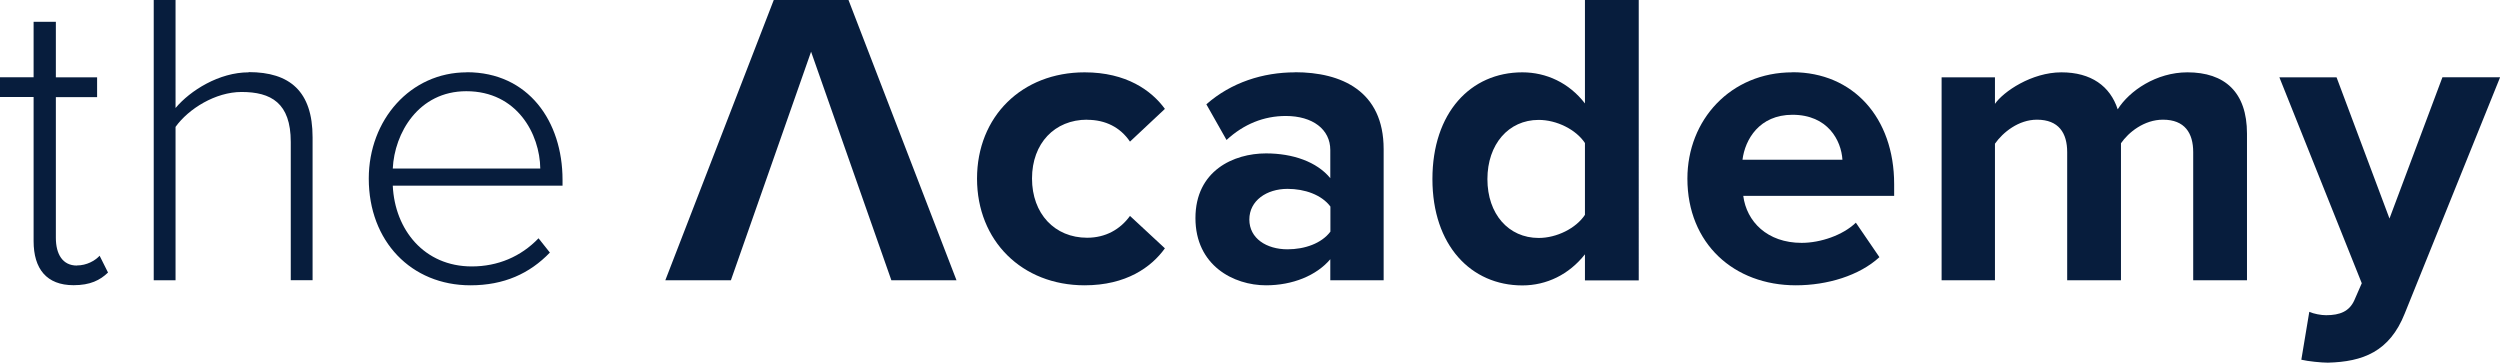
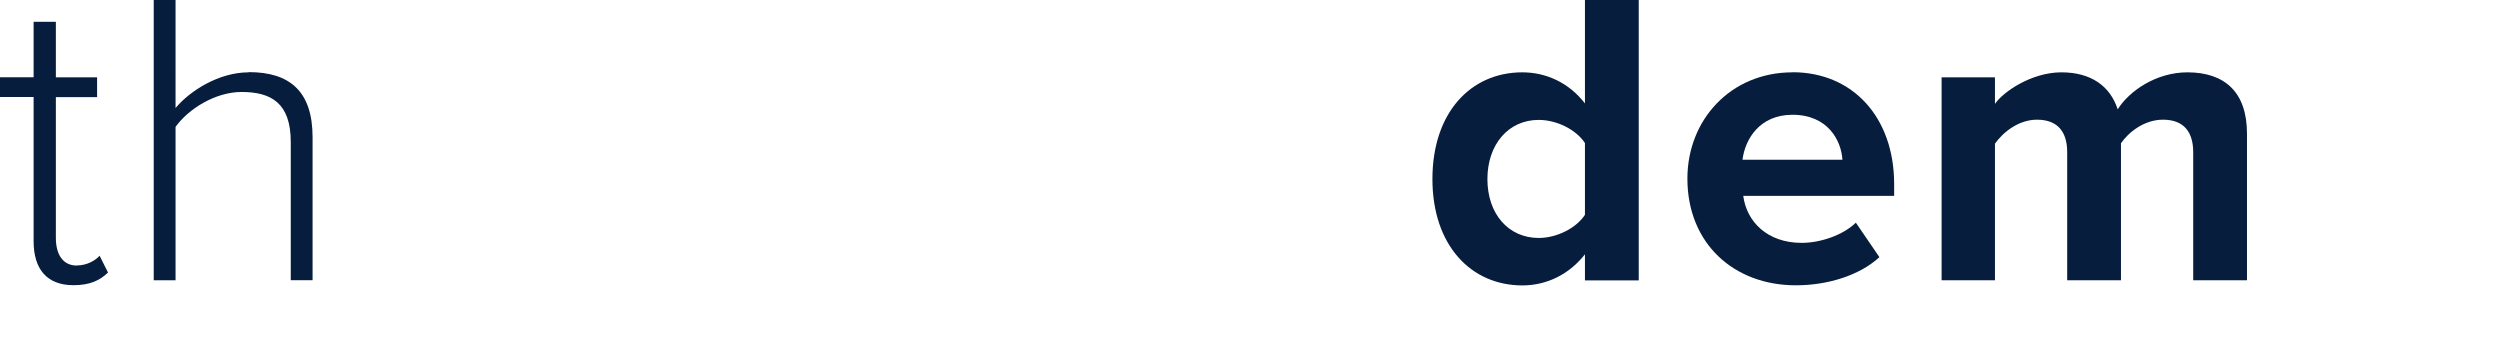
<svg xmlns="http://www.w3.org/2000/svg" id="Layer_2" viewBox="0 0 229.14 33.24">
  <defs>
    <style>.cls-1{fill:#071d3d;}</style>
  </defs>
  <g id="Layer_1-2">
    <path class="cls-1" d="m7.05,24.34c-1.31,0-1.93-1.04-1.93-2.54v-12.9h3.78v-1.81h-3.78V2h-2.04v5.08H0v1.81h3.08v13.21c0,2.54,1.19,4.04,3.66,4.04,1.54,0,2.43-.46,3.16-1.16l-.77-1.54c-.42.46-1.19.89-2.08.89Z" />
    <path class="cls-1" d="m22.79,6.63c-2.7,0-5.35,1.66-6.7,3.27V0h-2v25.69h2v-14.06c1.19-1.66,3.66-3.2,6.05-3.2,2.7,0,4.51,1,4.51,4.58v12.67h2v-13.1c0-4.2-2.08-5.97-5.85-5.97Z" />
-     <path class="cls-1" d="m42.78,6.63c-5.16,0-8.98,4.35-8.98,9.74,0,5.74,3.89,9.78,9.32,9.78,3.08,0,5.43-1.08,7.28-3l-1.04-1.31c-1.62,1.69-3.74,2.58-6.12,2.58-4.35,0-7.05-3.35-7.24-7.4h15.56v-.54c0-5.35-3.12-9.86-8.78-9.86Zm-6.78,8.82c.15-3.24,2.35-7.09,6.74-7.09,4.66,0,6.74,3.93,6.78,7.09h-13.52Z" />
-     <path class="cls-1" d="m99.64,10.98c1.69,0,3.04.69,3.93,2l3.2-3c-1.23-1.69-3.54-3.35-7.36-3.35-5.74,0-9.86,4.04-9.86,9.74s4.12,9.78,9.86,9.78c3.81,0,6.12-1.66,7.36-3.39l-3.2-2.97c-.89,1.23-2.23,2-3.93,2-2.97,0-5.05-2.2-5.05-5.43s2.08-5.39,5.05-5.39Z" />
-     <path class="cls-1" d="m118.7,6.63c-2.93,0-5.85.92-8.13,2.93l1.85,3.27c1.58-1.46,3.43-2.2,5.43-2.2,2.47,0,4.08,1.23,4.08,3.12v2.58c-1.23-1.5-3.43-2.27-5.89-2.27-2.97,0-6.47,1.58-6.47,5.93s3.5,6.16,6.47,6.16c2.43,0,4.62-.89,5.89-2.39v1.93h4.89v-12.02c0-5.35-3.89-7.05-8.13-7.05Zm3.24,14.6c-.81,1.08-2.35,1.62-3.93,1.62-1.93,0-3.5-1-3.5-2.73s1.58-2.81,3.5-2.81c1.58,0,3.12.54,3.93,1.62v2.31Z" />
    <path class="cls-1" d="m145.27,9.48c-1.46-1.89-3.54-2.85-5.74-2.85-4.74,0-8.24,3.7-8.24,9.78s3.54,9.75,8.24,9.75c2.23,0,4.28-1,5.74-2.85v2.39h4.93V0h-4.93v9.48Zm0,10.21c-.81,1.23-2.58,2.12-4.24,2.12-2.77,0-4.7-2.2-4.7-5.39s1.93-5.43,4.7-5.43c1.66,0,3.43.89,4.24,2.12v6.59Z" />
    <path class="cls-1" d="m164.29,6.63c-5.66,0-9.63,4.35-9.63,9.74,0,5.97,4.28,9.78,9.94,9.78,2.89,0,5.82-.89,7.66-2.58l-2.16-3.16c-1.19,1.15-3.24,1.85-4.97,1.85-3.16,0-5.05-1.96-5.35-4.31h13.83v-1.08c0-6.09-3.77-10.25-9.32-10.25Zm-4.58,8.01c.23-1.85,1.54-4.12,4.58-4.12,3.24,0,4.47,2.35,4.58,4.12h-9.17Z" />
    <path class="cls-1" d="m200.49,6.63c-2.85,0-5.32,1.69-6.39,3.39-.69-2.12-2.43-3.39-5.16-3.39s-5.32,1.77-6.09,2.89v-2.43h-4.89v18.6h4.89v-12.52c.73-1.04,2.16-2.2,3.85-2.2,2,0,2.77,1.23,2.77,2.97v11.75h4.93v-12.56c.69-1,2.12-2.16,3.85-2.16,2,0,2.77,1.23,2.77,2.97v11.75h4.93v-13.44c0-3.81-2.04-5.62-5.47-5.62Z" />
-     <path class="cls-1" d="m223.86,7.09l-4.85,12.94-4.85-12.94h-5.24l7.55,18.87-.69,1.58c-.46,1-1.31,1.35-2.58,1.35-.46,0-1.12-.12-1.54-.31l-.73,4.39c.62.15,1.85.27,2.43.27,3.2-.08,5.66-1,7.05-4.51l8.74-21.65h-5.28Z" />
-     <polygon class="cls-1" points="70.92 0 60.98 25.69 66.99 25.69 74.34 4.74 81.7 25.69 87.67 25.69 77.77 0 70.92 0" />
  </g>
</svg>